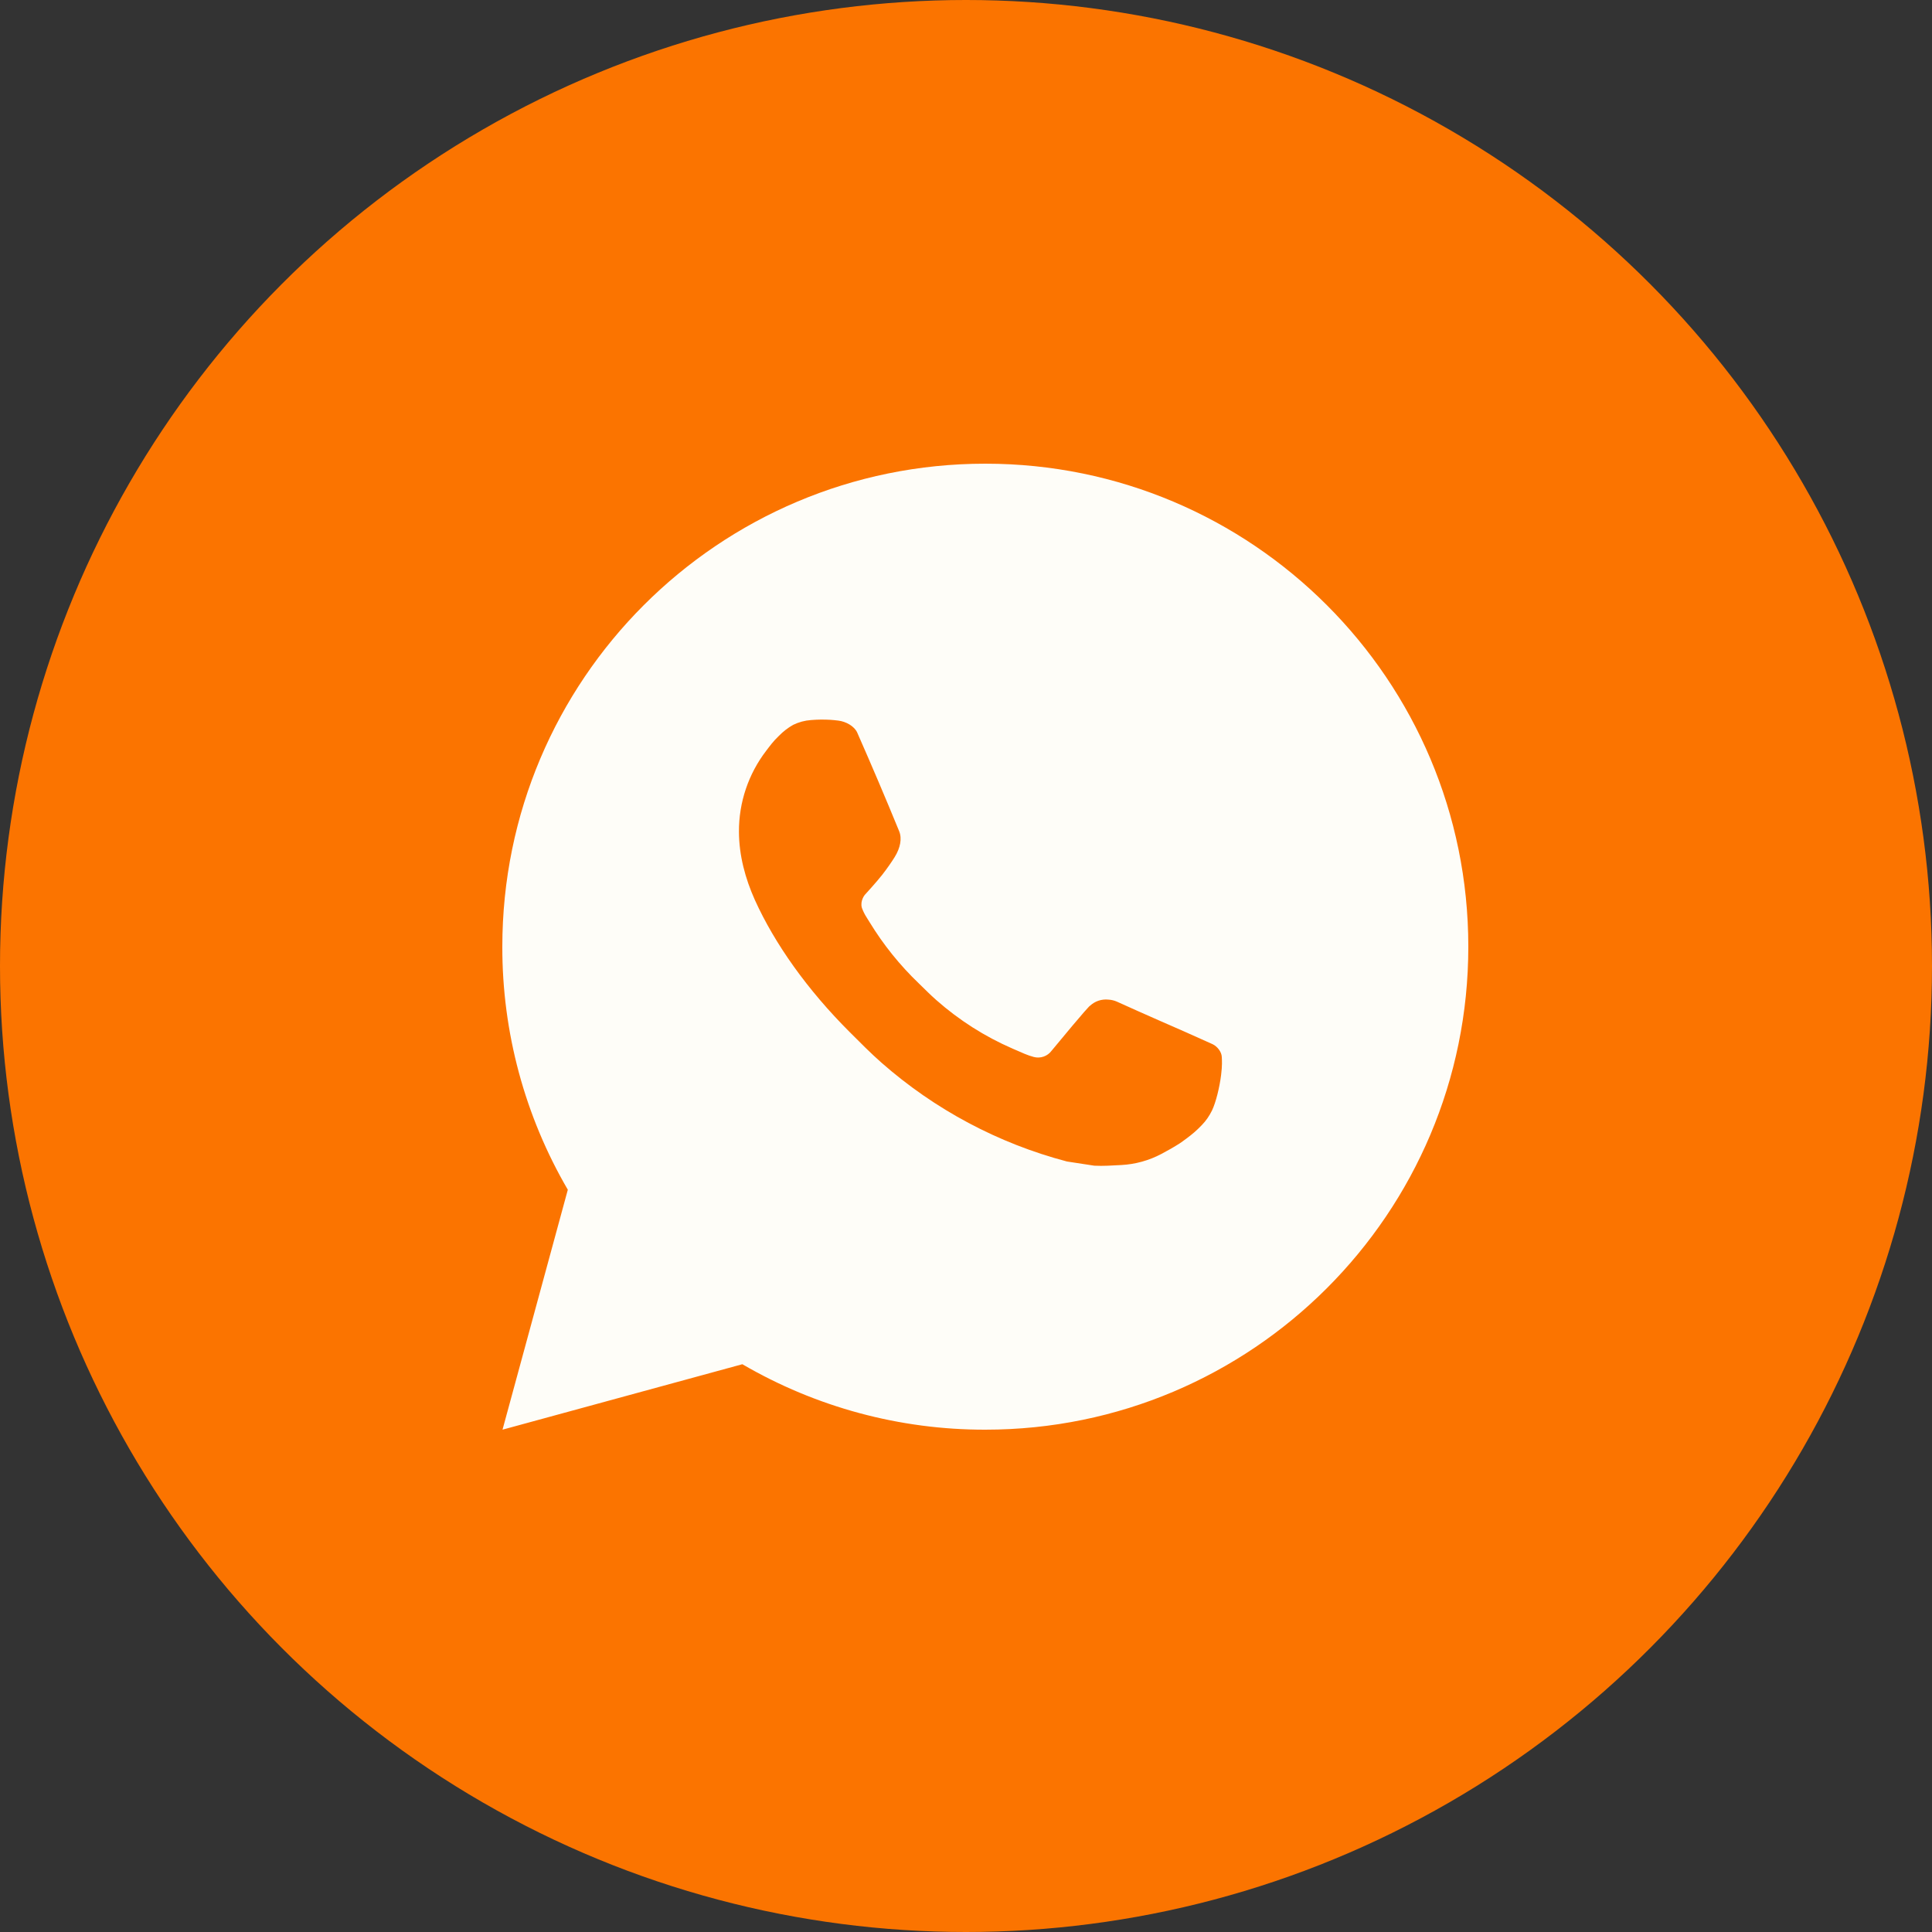
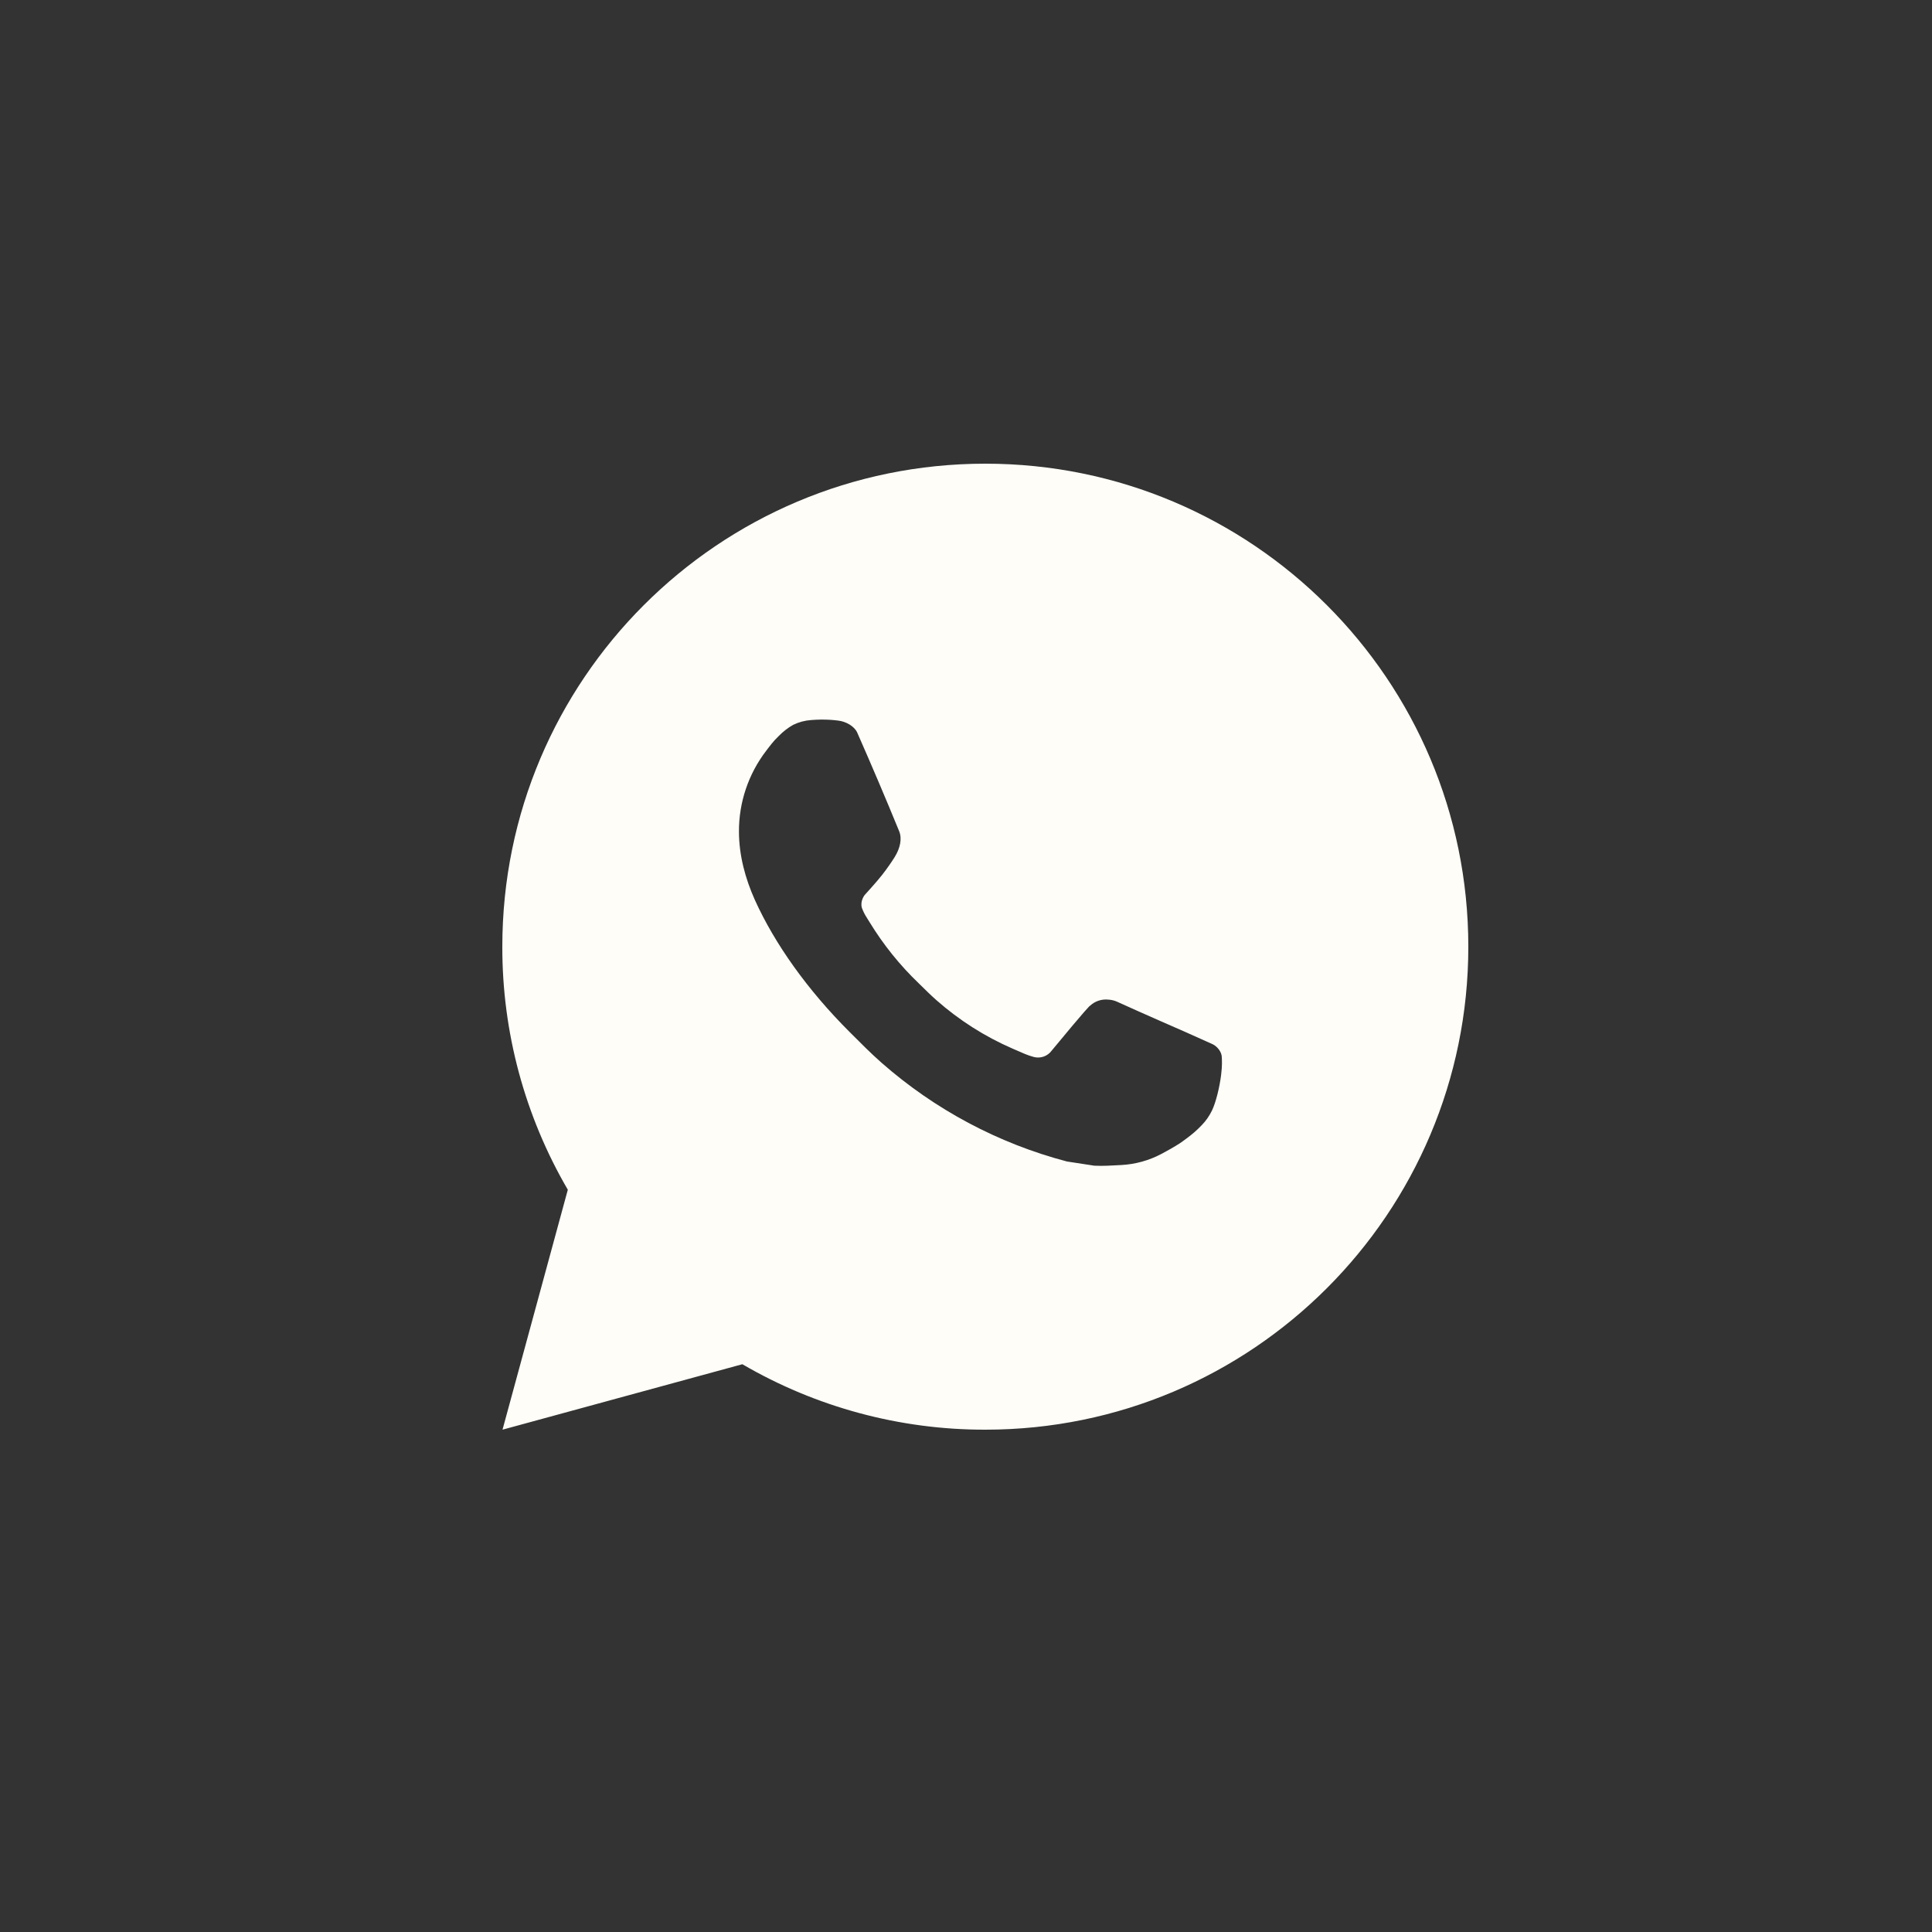
<svg xmlns="http://www.w3.org/2000/svg" width="50" height="50" viewBox="0 0 50 50" fill="none">
  <rect x="0" y="0" width="50" height="50" fill="#333333" stroke="none" />
-   <circle cx="25" cy="25" r="25" fill="#FB7400" />
  <path d="M25.5 12C32.404 12 38 17.596 38 24.5C38 31.404 32.404 37 25.5 37C23.291 37.004 21.121 36.419 19.212 35.306L13.005 37L14.695 30.79C13.581 28.881 12.996 26.71 13 24.5C13 17.596 18.596 12 25.5 12ZM21.24 18.625L20.99 18.635C20.828 18.646 20.671 18.689 20.525 18.76C20.39 18.837 20.266 18.933 20.157 19.045C20.008 19.186 19.922 19.309 19.831 19.427C19.369 20.029 19.12 20.767 19.124 21.525C19.126 22.137 19.286 22.734 19.536 23.291C20.047 24.419 20.889 25.613 21.999 26.719C22.266 26.985 22.529 27.253 22.811 27.501C24.191 28.715 25.834 29.591 27.611 30.059L28.321 30.168C28.552 30.18 28.784 30.163 29.016 30.151C29.38 30.132 29.736 30.034 30.058 29.863C30.221 29.778 30.381 29.686 30.536 29.587C30.536 29.587 30.589 29.552 30.692 29.475C30.861 29.35 30.965 29.261 31.105 29.115C31.21 29.007 31.297 28.881 31.367 28.738C31.465 28.534 31.562 28.145 31.602 27.821C31.633 27.574 31.624 27.439 31.62 27.355C31.615 27.221 31.504 27.082 31.383 27.024L30.655 26.698C30.655 26.698 29.567 26.224 28.902 25.921C28.833 25.891 28.758 25.874 28.683 25.87C28.597 25.861 28.511 25.871 28.429 25.898C28.348 25.925 28.273 25.97 28.21 26.029C28.204 26.026 28.12 26.098 27.216 27.192C27.164 27.262 27.093 27.315 27.011 27.344C26.929 27.373 26.84 27.377 26.756 27.355C26.675 27.333 26.595 27.306 26.517 27.273C26.363 27.207 26.309 27.183 26.203 27.137C25.485 26.825 24.821 26.402 24.234 25.884C24.076 25.746 23.93 25.596 23.78 25.451C23.288 24.98 22.86 24.448 22.505 23.866L22.431 23.747C22.379 23.667 22.336 23.581 22.304 23.491C22.256 23.308 22.38 23.16 22.38 23.16C22.38 23.16 22.684 22.828 22.825 22.648C22.962 22.473 23.079 22.302 23.154 22.181C23.301 21.944 23.348 21.7 23.27 21.511C22.92 20.656 22.558 19.806 22.185 18.96C22.111 18.793 21.892 18.672 21.694 18.649C21.626 18.64 21.559 18.634 21.491 18.629C21.323 18.619 21.155 18.621 20.988 18.634L21.24 18.625Z" fill="#FEFDF8" />
</svg>